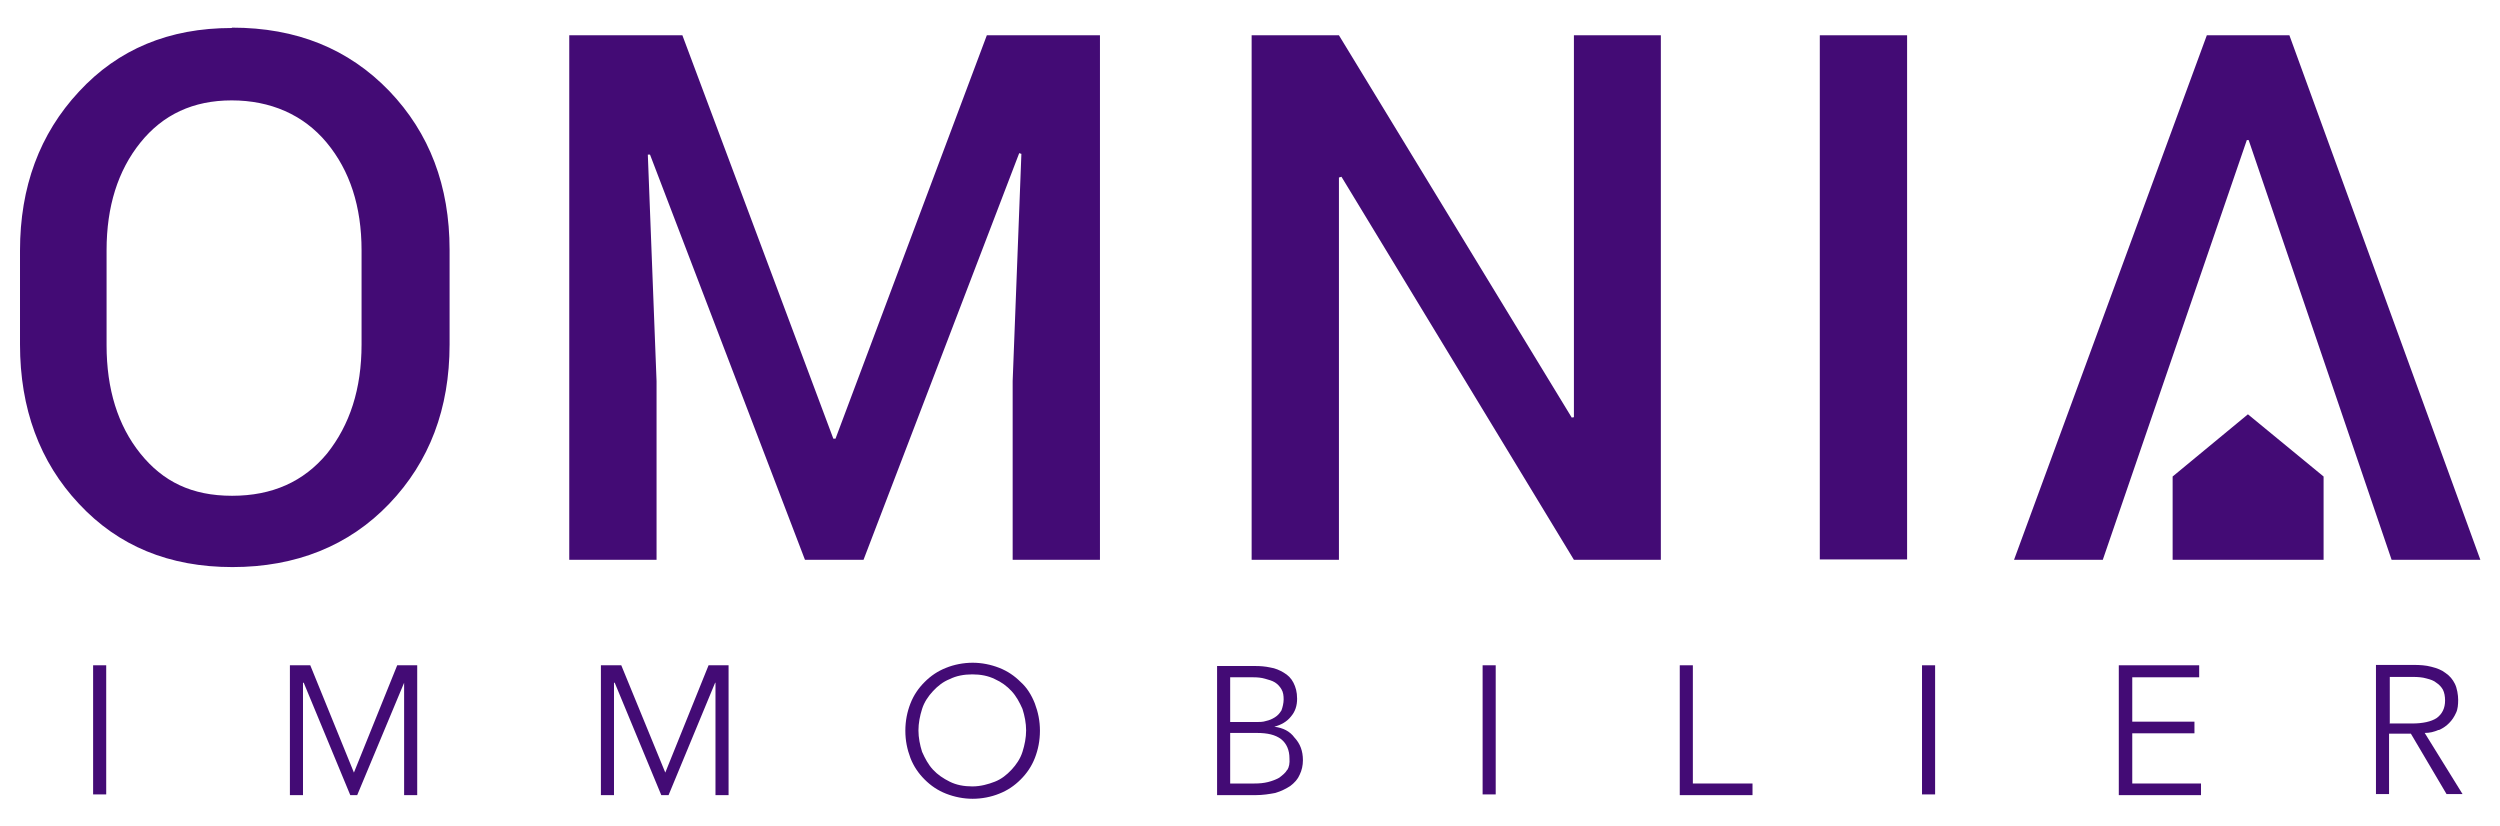
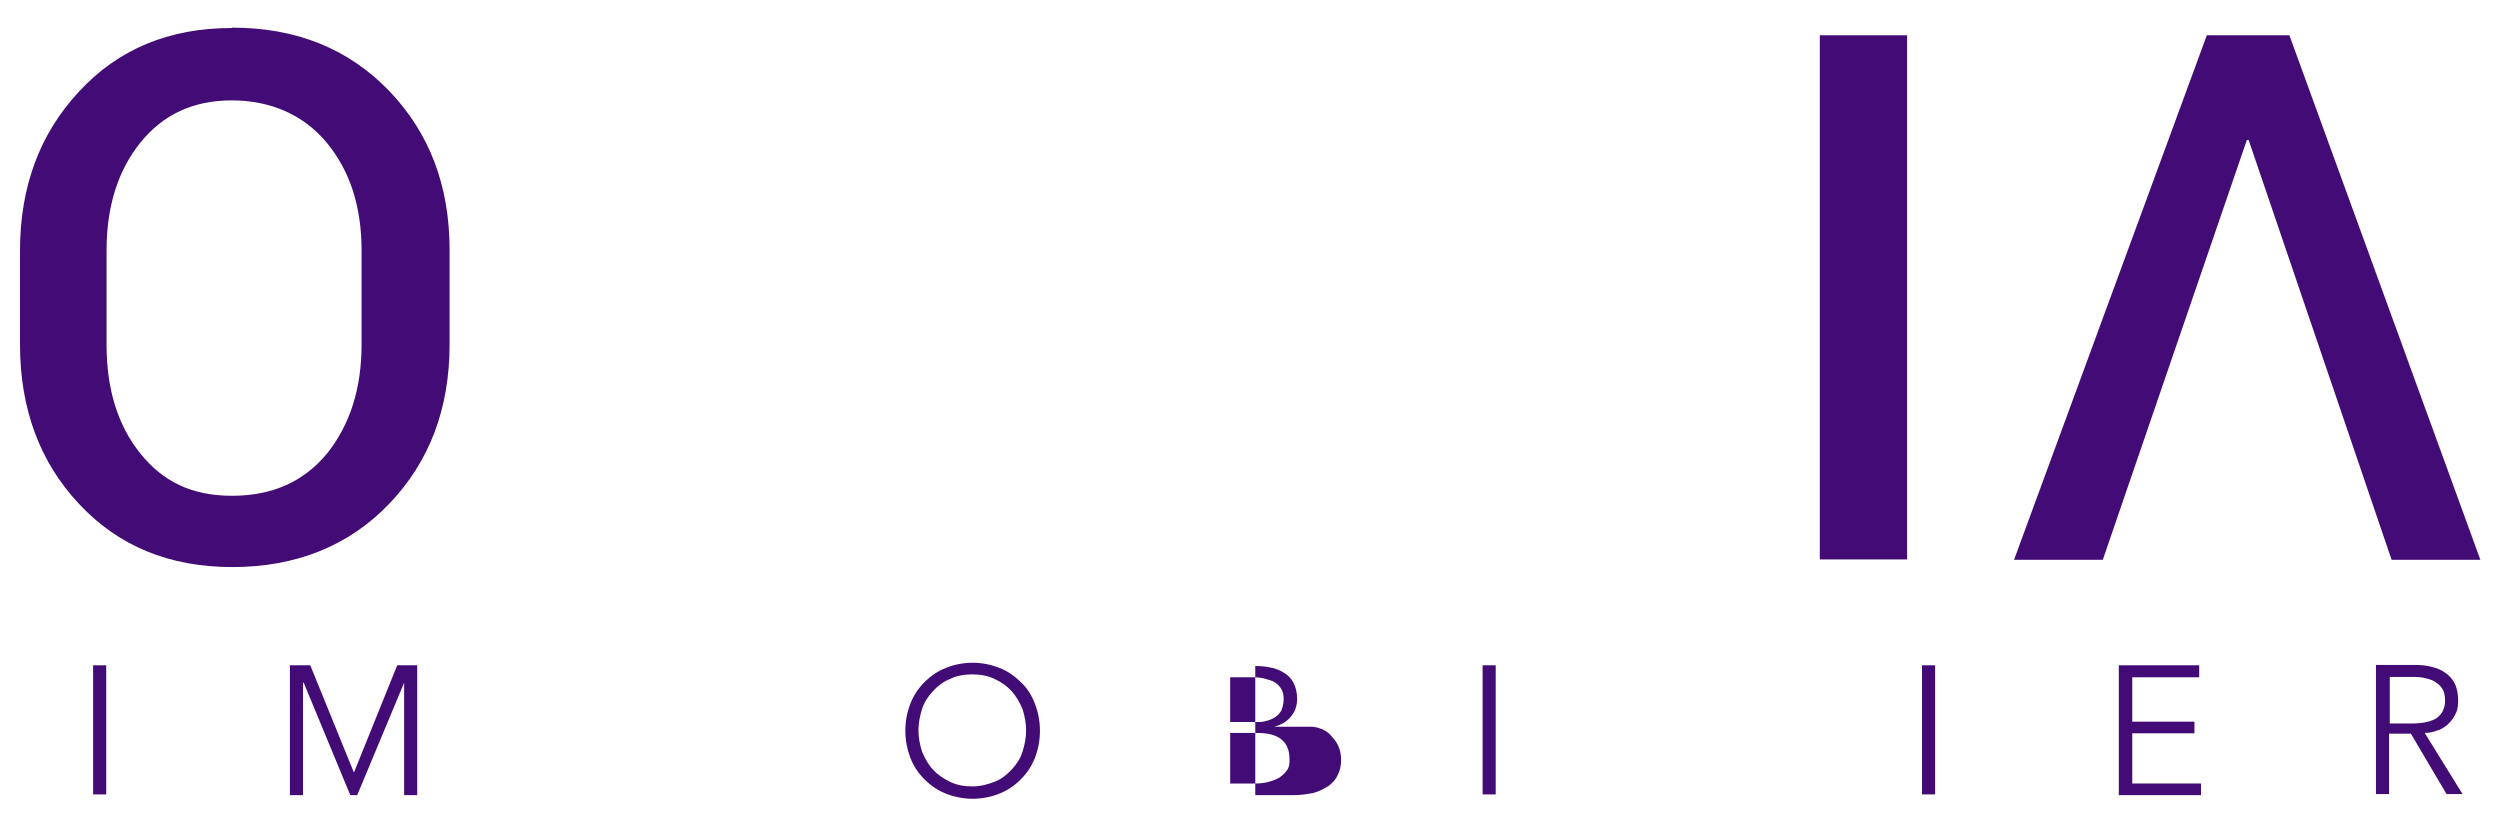
<svg xmlns="http://www.w3.org/2000/svg" id="Calque_1" version="1.1" viewBox="0 0 687.3 227.2">
  <defs>
    <style>
      .st0 {
        fill: #430b75;
      }
    </style>
  </defs>
  <g>
-     <polygon class="st0" points="597.3 131 597.3 153.9 638.8 153.9 638.8 131 618 113.9 597.3 131" />
    <path class="st0" d="M63.7,7.7c-17.2,0-31.2,5.8-42,17.5-10.8,11.6-16.2,26.2-16.2,43.7v25.8c0,17.6,5.4,32.3,16.2,43.8,10.8,11.6,24.8,17.4,42.2,17.4s32-5.8,43.1-17.4c11.1-11.6,16.6-26.2,16.6-43.8v-26c0-17.6-5.5-32.1-16.6-43.7-11.2-11.6-25.5-17.4-43.2-17.4ZM99.4,94.7c0,12.2-3.2,22.1-9.5,30-6.4,7.7-15,11.6-26.1,11.6s-19-3.9-25.2-11.6c-6.2-7.7-9.3-17.7-9.3-29.8v-26.1c0-12,3.1-21.9,9.3-29.6,6.2-7.7,14.5-11.6,25.1-11.6s19.7,3.9,26.1,11.6c6.4,7.7,9.6,17.6,9.6,29.6v26Z" />
-     <polygon class="st0" points="229.7 120.6 229.1 120.6 187.6 9.7 156.5 9.7 156.5 153.9 180.5 153.9 180.5 104.8 178.1 42.5 178.7 42.5 221.3 153.9 237.4 153.9 280.2 42.1 280.8 42.3 278.4 104.8 278.4 153.9 302.4 153.9 302.4 9.7 271.3 9.7 229.7 120.6" />
-     <polygon class="st0" points="432.7 114.7 432.1 114.8 368.1 9.7 344.1 9.7 344.1 153.9 368.1 153.9 368.1 48.8 368.8 48.6 432.7 153.9 456.6 153.9 456.6 9.7 432.7 9.7 432.7 114.7" />
    <rect class="st0" x="500.3" y="9.7" width="24" height="144.1" />
    <polygon class="st0" points="618.2 38.5 657.5 153.9 681.9 153.9 629.4 9.7 606.7 9.7 553.7 153.9 578.1 153.9 617.7 38.5 618.2 38.5" />
  </g>
  <g>
    <rect class="st0" x="25.6" y="182.9" width="3.6" height="35.5" />
    <polygon class="st0" points="97.3 212.4 97.3 212.4 85.3 182.9 79.7 182.9 79.7 218.6 83.3 218.6 83.3 187.7 83.5 187.7 96.3 218.6 98.2 218.6 111.1 187.7 111.1 187.7 111.1 218.6 114.7 218.6 114.7 182.9 109.2 182.9 97.3 212.4" />
-     <polygon class="st0" points="182.9 212.4 182.9 212.4 170.8 182.9 165.2 182.9 165.2 218.6 168.8 218.6 168.8 187.7 169 187.7 181.8 218.6 183.8 218.6 196.6 187.7 196.7 187.7 196.7 218.6 200.3 218.6 200.3 182.9 194.8 182.9 182.9 212.4" />
    <path class="st0" d="M280.6,187.5c-1.7-1.7-3.6-3-5.9-3.9-2.3-.9-4.8-1.4-7.3-1.4s-5.1.5-7.3,1.4c-2.3.9-4.2,2.2-5.9,3.9-1.7,1.7-3,3.6-3.9,5.9-.9,2.3-1.4,4.8-1.4,7.5s.5,5.1,1.4,7.5c.9,2.3,2.2,4.2,3.9,5.9,1.7,1.7,3.6,3,5.9,3.9,2.3.9,4.8,1.4,7.3,1.4s5.1-.5,7.3-1.4c2.3-.9,4.2-2.2,5.9-3.9,1.7-1.7,3-3.6,3.9-5.9.9-2.3,1.4-4.8,1.4-7.5s-.5-5.1-1.4-7.5c-.9-2.3-2.2-4.4-3.9-5.9ZM281.1,206.7c-.6,1.9-1.7,3.5-3,4.9-1.3,1.4-2.8,2.6-4.6,3.3s-3.9,1.3-6.2,1.3-4.4-.4-6.2-1.3c-1.8-.9-3.3-1.9-4.6-3.3-1.3-1.4-2.2-3.1-3-4.9-.6-1.9-1-3.9-1-5.9s.4-4,1-5.9c.6-1.9,1.7-3.5,3-4.9,1.3-1.4,2.8-2.6,4.6-3.3,1.8-.9,3.9-1.3,6.2-1.3s4.4.4,6.2,1.3c1.8.8,3.3,1.9,4.6,3.3,1.3,1.4,2.2,3.1,3,4.9.6,1.9,1,3.9,1,5.9s-.4,4-1,5.9Z" />
-     <path class="st0" d="M350.3,199.8h0c1.9-.5,3.5-1.4,4.6-2.8,1.2-1.4,1.7-3,1.7-4.9s-.4-3.2-1-4.4c-.6-1.2-1.5-2.1-2.7-2.8-1-.6-2.3-1.2-3.7-1.4-1.4-.3-2.7-.4-4.1-.4h-10.5v35.5h10.5c2.1,0,3.9-.3,5.5-.6,1.7-.5,3-1.2,4.1-1.9,1.2-.9,2.1-1.9,2.6-3.1.6-1.2.9-2.6.9-4,0-2.6-.8-4.6-2.3-6.2-1.3-1.8-3.2-2.7-5.5-3ZM338.2,186.2h6.3c1.2,0,2.3.1,3.3.4,1,.3,1.9.5,2.7,1,.8.5,1.4,1.2,1.8,1.9.5.8.6,1.8.6,2.8s-.3,2.2-.6,3c-.5.8-1,1.4-1.8,1.9-.8.5-1.5.8-2.4,1-.9.3-1.8.3-2.6.3h-7.3v-12.3ZM353.9,211.6c-.5.9-1.3,1.5-2.2,2.2-.9.5-1.9.9-3.1,1.2-1.2.3-2.4.4-3.7.4h-6.7v-13.9h7.3c3,0,5.1.5,6.7,1.7,1.5,1.2,2.3,3,2.3,5.3.1,1.3-.1,2.4-.6,3.2Z" />
+     <path class="st0" d="M350.3,199.8h0c1.9-.5,3.5-1.4,4.6-2.8,1.2-1.4,1.7-3,1.7-4.9s-.4-3.2-1-4.4c-.6-1.2-1.5-2.1-2.7-2.8-1-.6-2.3-1.2-3.7-1.4-1.4-.3-2.7-.4-4.1-.4v35.5h10.5c2.1,0,3.9-.3,5.5-.6,1.7-.5,3-1.2,4.1-1.9,1.2-.9,2.1-1.9,2.6-3.1.6-1.2.9-2.6.9-4,0-2.6-.8-4.6-2.3-6.2-1.3-1.8-3.2-2.7-5.5-3ZM338.2,186.2h6.3c1.2,0,2.3.1,3.3.4,1,.3,1.9.5,2.7,1,.8.5,1.4,1.2,1.8,1.9.5.8.6,1.8.6,2.8s-.3,2.2-.6,3c-.5.8-1,1.4-1.8,1.9-.8.5-1.5.8-2.4,1-.9.3-1.8.3-2.6.3h-7.3v-12.3ZM353.9,211.6c-.5.9-1.3,1.5-2.2,2.2-.9.5-1.9.9-3.1,1.2-1.2.3-2.4.4-3.7.4h-6.7v-13.9h7.3c3,0,5.1.5,6.7,1.7,1.5,1.2,2.3,3,2.3,5.3.1,1.3-.1,2.4-.6,3.2Z" />
    <rect class="st0" x="407.6" y="182.9" width="3.6" height="35.5" />
-     <polygon class="st0" points="465.4 182.9 461.8 182.9 461.8 218.6 481.8 218.6 481.8 215.4 465.4 215.4 465.4 182.9" />
    <rect class="st0" x="528.4" y="182.9" width="3.6" height="35.5" />
    <polygon class="st0" points="586.2 201.6 603.3 201.6 603.3 198.4 586.2 198.4 586.2 186.2 604.6 186.2 604.6 182.9 582.5 182.9 582.5 218.6 605.1 218.6 605.1 215.4 586.2 215.4 586.2 201.6" />
    <path class="st0" d="M670.5,200.7c1.2-.5,2.1-1.2,2.8-1.9.8-.8,1.4-1.7,1.9-2.8.5-1,.6-2.3.6-3.6s-.3-3.2-.9-4.4-1.4-2.2-2.6-3c-1-.8-2.3-1.3-3.9-1.7-1.5-.4-3.1-.5-4.9-.5h-10.3v35.5h3.6v-16.6h6l9.8,16.6h4.4l-10.4-16.8c1.4,0,2.6-.3,3.7-.8ZM657,198.8v-12.7h6.4c1.3,0,2.6.1,3.6.4,1.2.3,2.1.6,2.8,1.2.8.5,1.4,1.2,1.8,1.9.4.8.6,1.8.6,3,0,2.1-.8,3.7-2.3,4.8-1.5,1-3.9,1.5-6.7,1.5h-6.3Z" />
  </g>
</svg>